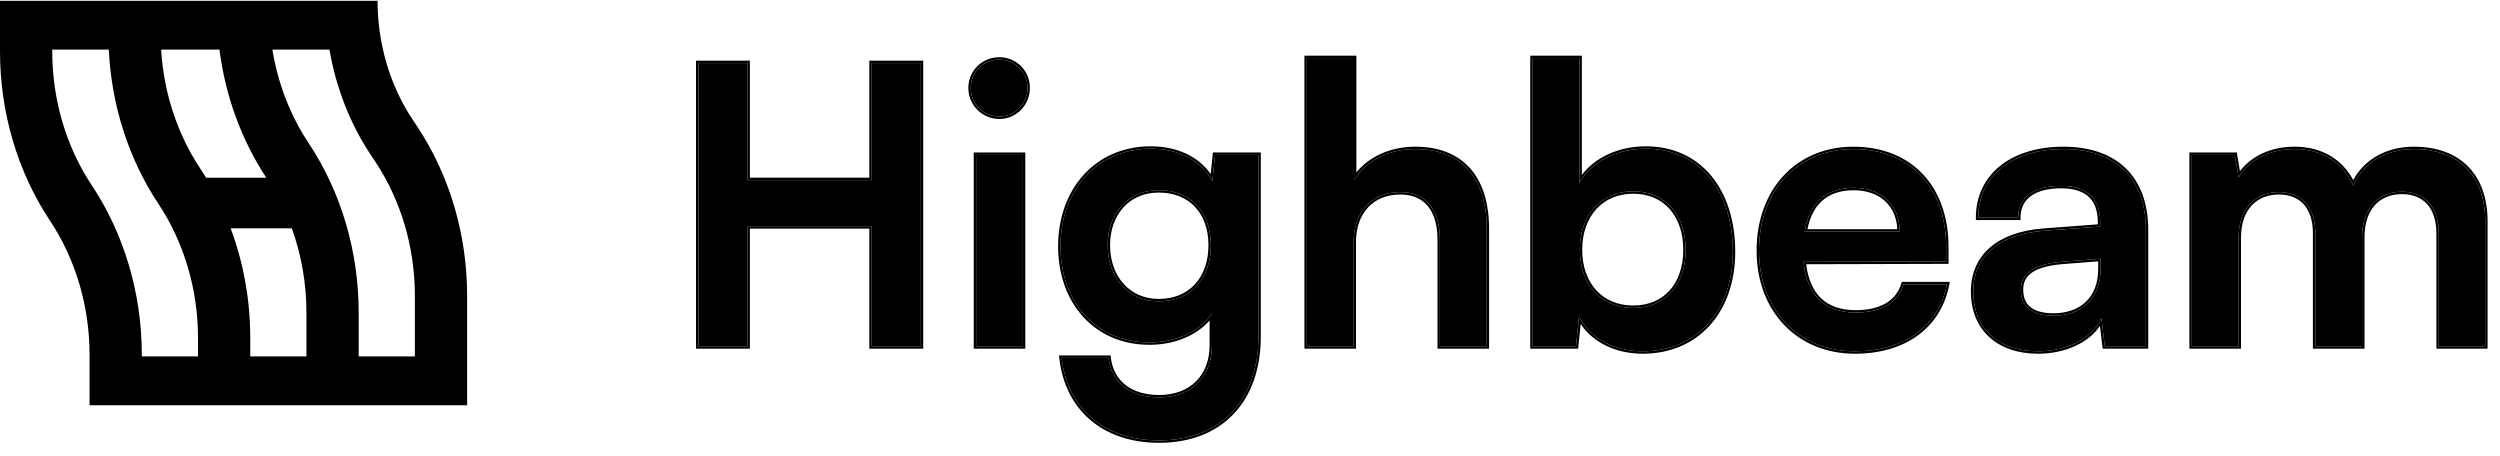
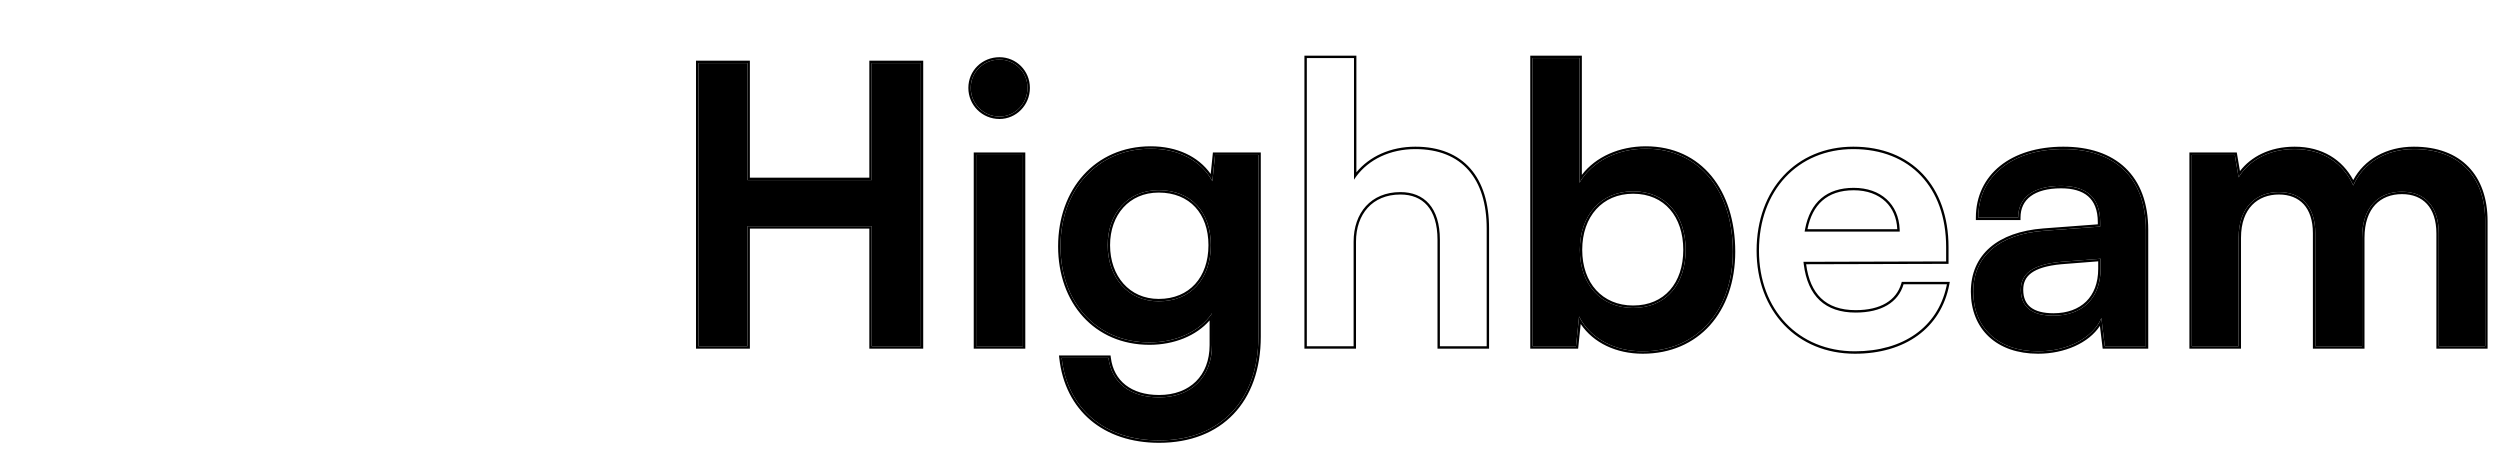
<svg xmlns="http://www.w3.org/2000/svg" width="181" height="33" viewBox="0 0 181 33" fill="none">
  <path d="M54.118 25.07V16.376H63.115V25.07H66.669V4.569H63.115V13.039H54.118V4.569H50.565V25.07H54.118Z" fill="black" />
  <path d="M72.366 8.438C73.476 8.438 74.392 7.513 74.392 6.363C74.392 5.213 73.476 4.315 72.366 4.315C71.2 4.315 70.283 5.213 70.283 6.363C70.283 7.513 71.2 8.438 72.366 8.438ZM70.672 25.069H74.059V11.214H70.672V25.069Z" fill="black" />
  <path d="M76.781 17.834C76.781 21.844 79.336 24.789 83.223 24.789C85.194 24.789 86.888 23.976 87.749 22.686V24.985C87.749 27.285 86.249 28.771 83.917 28.771C81.835 28.771 80.474 27.706 80.252 25.911H76.865C77.281 29.613 79.974 31.884 83.917 31.884C88.36 31.884 91.109 28.996 91.109 24.368V11.215H87.971L87.777 13.122C86.971 11.636 85.361 10.767 83.306 10.767C79.391 10.767 76.781 13.795 76.781 17.834ZM80.196 17.75C80.196 15.478 81.64 13.767 83.889 13.767C86.249 13.767 87.665 15.394 87.665 17.75C87.665 20.162 86.222 21.816 83.889 21.816C81.668 21.816 80.196 20.078 80.196 17.75Z" fill="black" />
-   <path d="M98.003 25.07V17.497C98.003 15.422 99.252 13.908 101.39 13.908C103.112 13.908 104.25 15.029 104.25 17.357V25.07H107.638V16.544C107.638 12.954 105.861 10.795 102.473 10.795C100.502 10.795 98.891 11.664 98.03 13.01V4.204H94.615V25.07H98.003Z" fill="black" />
  <path d="M114.103 25.07L114.325 22.91C115.129 24.509 116.879 25.434 118.933 25.434C122.876 25.434 125.458 22.489 125.458 18.227C125.458 13.852 123.071 10.767 119.155 10.767C117.073 10.767 115.241 11.692 114.352 13.235V4.204H110.965V25.07H114.103ZM114.381 18.086C114.381 15.59 115.908 13.852 118.239 13.852C120.628 13.852 122.043 15.618 122.043 18.086C122.043 20.554 120.628 22.293 118.239 22.293C115.908 22.293 114.381 20.582 114.381 18.086Z" fill="black" />
-   <path d="M134.293 25.434C137.874 25.434 140.373 23.611 140.957 20.582H137.82C137.43 21.901 136.208 22.63 134.349 22.63C132.099 22.63 130.822 21.396 130.572 18.956L140.901 18.928V17.89C140.901 13.571 138.292 10.795 134.181 10.795C130.155 10.795 127.352 13.796 127.352 18.143C127.352 22.434 130.211 25.434 134.293 25.434ZM134.21 13.599C136.237 13.599 137.542 14.861 137.542 16.768H130.656C130.988 14.693 132.211 13.599 134.21 13.599Z" fill="black" />
  <path d="M147.557 25.434C149.696 25.434 151.556 24.453 152.139 23.022L152.389 25.07H155.36V16.656C155.36 12.814 153.083 10.795 149.389 10.795C145.67 10.795 143.226 12.758 143.226 15.759H146.113C146.113 14.3 147.225 13.459 149.223 13.459C150.945 13.459 152.054 14.216 152.054 16.095V16.404L147.947 16.712C144.698 16.965 142.864 18.563 142.864 21.115C142.864 23.724 144.642 25.434 147.557 25.434ZM148.668 22.854C147.141 22.854 146.308 22.237 146.308 20.975C146.308 19.853 147.112 19.152 149.223 18.956L152.084 18.732V19.461C152.084 21.592 150.75 22.854 148.668 22.854Z" fill="black" />
  <path d="M162.075 25.07V17.217C162.075 14.974 163.379 13.908 164.991 13.908C166.601 13.908 167.628 14.945 167.628 16.881V25.07H171.015V17.217C171.015 14.945 172.266 13.88 173.903 13.88C175.514 13.88 176.569 14.918 176.569 16.909V25.07H179.928V16.011C179.928 12.814 178.096 10.795 174.764 10.795C172.68 10.795 171.07 11.832 170.378 13.431C169.655 11.832 168.211 10.795 166.128 10.795C164.158 10.795 162.768 11.692 162.075 12.842L161.798 11.216H158.688V25.07H162.075Z" fill="black" />
  <path fill-rule="evenodd" clip-rule="evenodd" d="M54.291 25.245H50.39V4.394H54.291V12.864H62.94V4.394H66.841V25.245H62.94V16.551H54.291V25.245ZM54.117 25.07H50.563V4.569H54.117V13.039H63.113V4.569H66.667V25.07H63.113V16.376H54.117V25.07ZM70.498 25.245V11.04H74.232V25.245H70.498ZM74.565 6.364C74.565 7.609 73.573 8.615 72.365 8.615C71.104 8.615 70.109 7.612 70.109 6.364C70.109 5.113 71.107 4.141 72.365 4.141C73.57 4.141 74.565 5.116 74.565 6.364ZM74.058 25.07H70.671V11.216H74.058V25.07ZM80.251 25.911C80.474 27.706 81.834 28.772 83.917 28.772C86.249 28.772 87.748 27.286 87.748 24.986V22.686C87.694 22.768 87.636 22.848 87.575 22.926C86.672 24.076 85.069 24.79 83.222 24.79C79.335 24.79 76.781 21.845 76.781 17.835C76.781 13.796 79.391 10.767 83.306 10.767C85.241 10.767 86.782 11.538 87.627 12.87C87.68 12.952 87.729 13.037 87.776 13.123L87.97 11.216H91.108V24.369C91.108 28.996 88.359 31.885 83.917 31.885C80.036 31.885 77.366 29.685 76.886 26.087C76.878 26.029 76.871 25.97 76.864 25.911H80.251ZM87.655 12.598C86.751 11.317 85.202 10.592 83.306 10.592C81.301 10.592 79.623 11.368 78.447 12.668C77.272 13.967 76.607 15.777 76.607 17.835C76.607 19.877 77.258 21.66 78.416 22.934C79.575 24.21 81.233 24.965 83.222 24.965C85.021 24.965 86.613 24.302 87.575 23.199V24.986C87.575 26.096 87.213 26.995 86.586 27.616C85.957 28.238 85.046 28.597 83.917 28.597C82.904 28.597 82.083 28.338 81.493 27.876C80.904 27.416 80.529 26.745 80.424 25.89L80.405 25.736H76.67L76.692 25.931C76.904 27.822 77.7 29.358 78.957 30.421C80.212 31.483 81.912 32.06 83.917 32.06C86.176 32.06 88.022 31.325 89.303 29.984C90.583 28.644 91.281 26.718 91.281 24.369V11.04H87.814L87.655 12.598ZM81.327 15.025C80.718 15.7 80.369 16.652 80.369 17.75C80.369 18.877 80.725 19.85 81.338 20.539C81.95 21.227 82.826 21.642 83.889 21.642C85.012 21.642 85.908 21.244 86.524 20.569C87.141 19.893 87.492 18.921 87.492 17.75C87.492 16.608 87.148 15.658 86.535 14.995C85.923 14.335 85.028 13.943 83.889 13.943C82.81 13.943 81.935 14.352 81.327 15.025ZM98.175 25.245H94.44V4.029H98.202V12.477C99.147 11.329 100.669 10.62 102.471 10.62C104.203 10.62 105.546 11.173 106.454 12.207C107.359 13.238 107.809 14.723 107.809 16.544V25.245H104.075V17.358C104.075 16.221 103.797 15.405 103.334 14.876C102.874 14.35 102.211 14.083 101.389 14.083C100.362 14.083 99.564 14.446 99.021 15.043C98.476 15.643 98.175 16.495 98.175 17.498V25.245ZM98.202 12.759C98.142 12.841 98.084 12.925 98.029 13.011V4.205H94.614V25.07H98.001V17.498C98.001 15.423 99.251 13.908 101.389 13.908C103.11 13.908 104.248 15.03 104.248 17.358V25.07H107.636V16.544C107.636 12.955 105.859 10.795 102.471 10.795C100.626 10.795 99.096 11.557 98.202 12.759ZM114.257 25.245H110.791V4.029H114.526V12.662C115.529 11.35 117.249 10.592 119.155 10.592C121.162 10.592 122.787 11.384 123.908 12.744C125.025 14.101 125.632 16.009 125.632 18.227C125.632 20.394 124.974 22.24 123.803 23.547C122.629 24.855 120.95 25.61 118.933 25.61C117.034 25.61 115.368 24.837 114.443 23.457L114.257 25.245ZM114.101 25.07H110.964V4.205H114.352V13.235C114.406 13.141 114.463 13.049 114.526 12.959C115.465 11.583 117.2 10.767 119.155 10.767C123.071 10.767 125.458 13.852 125.458 18.227C125.458 22.49 122.876 25.434 118.933 25.434C116.996 25.434 115.33 24.612 114.471 23.178C114.419 23.091 114.369 23.002 114.325 22.91L114.101 25.07ZM115.563 15.151C114.923 15.861 114.553 16.875 114.553 18.087C114.553 19.299 114.923 20.306 115.563 21.008C116.2 21.708 117.117 22.118 118.239 22.118C119.388 22.118 120.289 21.701 120.907 20.999C121.524 20.295 121.869 19.288 121.869 18.087C121.869 16.886 121.524 15.871 120.905 15.16C120.289 14.451 119.388 14.027 118.239 14.027C117.117 14.027 116.201 14.444 115.563 15.151ZM141.166 20.407L141.126 20.616C140.826 22.173 140.032 23.425 138.849 24.287C137.668 25.147 136.111 25.61 134.292 25.61C132.208 25.61 130.425 24.843 129.165 23.519C127.906 22.197 127.177 20.328 127.177 18.143C127.177 15.931 127.89 14.049 129.13 12.719C130.368 11.388 132.123 10.62 134.18 10.62C136.275 10.62 138.002 11.329 139.207 12.602C140.41 13.875 141.074 15.695 141.074 17.891V19.103L130.765 19.131C130.907 20.227 131.27 21.038 131.83 21.582C132.42 22.156 133.255 22.455 134.348 22.455C136.165 22.455 137.292 21.748 137.651 20.533L137.689 20.407H141.166ZM130.591 19.131C130.883 21.455 132.152 22.63 134.348 22.63C136.207 22.63 137.429 21.901 137.818 20.583H140.956C140.945 20.642 140.932 20.7 140.919 20.758C140.274 23.682 137.804 25.434 134.292 25.434C130.21 25.434 127.35 22.434 127.35 18.143C127.35 13.796 130.154 10.795 134.18 10.795C138.289 10.795 140.9 13.572 140.9 17.891V18.928L130.571 18.956C130.577 19.015 130.583 19.074 130.591 19.131ZM136.515 14.596C135.974 14.079 135.186 13.775 134.209 13.775C133.24 13.775 132.479 14.039 131.921 14.537C131.4 15.002 131.04 15.686 130.861 16.593H137.362C137.325 15.762 137.021 15.079 136.515 14.596ZM137.536 16.593C137.459 14.785 136.172 13.6 134.209 13.6C132.265 13.6 131.057 14.632 130.686 16.593C130.674 16.651 130.663 16.71 130.654 16.769H137.541C137.541 16.71 137.539 16.651 137.536 16.593ZM152.389 25.07L152.139 23.023C152.099 23.122 152.051 23.219 152 23.314C151.296 24.584 149.547 25.434 147.557 25.434C144.642 25.434 142.864 23.724 142.864 21.116C142.864 18.564 144.696 16.965 147.945 16.713L152.056 16.404V16.096C152.056 14.217 150.945 13.459 149.223 13.459C147.224 13.459 146.113 14.301 146.113 15.759H143.225C143.225 15.7 143.226 15.642 143.23 15.584C143.321 12.682 145.743 10.795 149.389 10.795C153.082 10.795 155.359 12.814 155.359 16.657V25.07H152.389ZM151.882 16.241L147.932 16.538C146.285 16.666 144.975 17.137 144.074 17.919C143.169 18.705 142.69 19.793 142.69 21.116C142.69 22.462 143.151 23.591 144 24.382C144.848 25.172 146.065 25.61 147.557 25.61C149.482 25.61 151.227 24.828 152.033 23.594L152.234 25.245H155.533V16.657C155.533 14.7 154.952 13.184 153.878 12.158C152.806 11.133 151.266 10.62 149.389 10.62C147.501 10.62 145.918 11.118 144.803 12.015C143.688 12.914 143.052 14.206 143.052 15.759V15.934H146.285V15.759C146.285 15.081 146.542 14.56 147.021 14.204C147.509 13.841 148.243 13.635 149.223 13.635C150.063 13.635 150.723 13.82 151.172 14.206C151.615 14.588 151.882 15.192 151.882 16.096V16.241ZM147.021 22.25C147.378 22.528 147.923 22.679 148.668 22.679C149.675 22.679 150.481 22.375 151.036 21.831C151.59 21.288 151.91 20.489 151.91 19.461V18.921L149.239 19.131C149.238 19.131 149.238 19.131 149.238 19.131C148.196 19.228 147.503 19.448 147.075 19.761C146.66 20.065 146.482 20.465 146.482 20.976C146.482 21.564 146.673 21.977 147.021 22.25ZM149.223 18.956C147.112 19.153 146.308 19.854 146.308 20.976C146.308 22.238 147.141 22.855 148.668 22.855C150.75 22.855 152.083 21.593 152.083 19.461V18.732L149.223 18.956ZM162.249 25.245H158.513V11.04H161.943L162.173 12.389C162.958 11.364 164.311 10.62 166.128 10.62C168.134 10.62 169.581 11.559 170.375 13.036C171.168 11.553 172.763 10.62 174.764 10.62C176.464 10.62 177.804 11.136 178.719 12.082C179.633 13.027 180.101 14.38 180.101 16.012V25.245H176.394V16.909C176.394 15.943 176.14 15.234 175.712 14.767C175.286 14.302 174.67 14.055 173.903 14.055C173.122 14.055 172.449 14.309 171.97 14.818C171.492 15.327 171.19 16.114 171.19 17.217V25.245H167.453V16.881C167.453 15.944 167.205 15.248 166.786 14.788C166.366 14.33 165.757 14.083 164.991 14.083C164.223 14.083 163.542 14.337 163.052 14.844C162.563 15.351 162.249 16.13 162.249 17.217V25.245ZM170.472 13.226C170.438 13.293 170.406 13.362 170.376 13.431C170.346 13.362 170.312 13.294 170.279 13.227C169.529 11.745 168.12 10.795 166.128 10.795C164.282 10.795 162.945 11.583 162.214 12.628C162.165 12.698 162.118 12.77 162.074 12.842L161.798 11.216H158.687V25.07H162.074V17.217C162.074 14.974 163.38 13.908 164.991 13.908C166.601 13.908 167.628 14.946 167.628 16.881V25.07H171.014V17.217C171.014 14.946 172.265 13.88 173.903 13.88C175.514 13.88 176.569 14.918 176.569 16.909V25.07H179.928V16.012C179.928 12.814 178.096 10.795 174.764 10.795C172.771 10.795 171.212 11.745 170.472 13.226ZM74.391 6.364C74.391 7.514 73.475 8.439 72.365 8.439C71.198 8.439 70.282 7.514 70.282 6.364C70.282 5.214 71.198 4.317 72.365 4.317C73.475 4.317 74.391 5.214 74.391 6.364ZM83.889 13.768C81.64 13.768 80.196 15.479 80.196 17.75C80.196 20.078 81.668 21.817 83.889 21.817C86.221 21.817 87.665 20.162 87.665 17.75C87.665 15.395 86.249 13.768 83.889 13.768ZM118.239 13.852C115.906 13.852 114.379 15.591 114.379 18.087C114.379 20.583 115.906 22.294 118.239 22.294C120.626 22.294 122.043 20.555 122.043 18.087C122.043 15.619 120.626 13.852 118.239 13.852Z" fill="black" />
-   <path fill-rule="evenodd" clip-rule="evenodd" d="M19.721 3.593H23.853C24.325 6.345 25.344 8.956 26.849 11.222L27.174 11.71C29.033 14.508 30.037 17.912 30.037 21.41V25.805H25.969V22.63C25.969 18.208 24.699 13.906 22.349 10.368C21.014 8.359 20.119 6.038 19.721 3.593ZM25.969 29.339H30.037H33.82V21.41C33.82 16.988 32.55 12.686 30.2 9.149L29.875 8.661C28.227 6.179 27.336 3.161 27.336 0.06H23.553H19.485H15.702H11.633H7.851H3.783H0V3.593V3.72C0 8.141 1.27 12.443 3.62 15.98C5.479 18.778 6.484 22.182 6.484 25.679V29.339H10.267H14.335H18.118H22.186H25.969ZM14.335 25.805H10.267V25.679C10.267 21.258 8.996 16.956 6.646 13.418C4.787 10.62 3.783 7.217 3.783 3.72V3.593H7.877C8.068 7.627 9.316 11.516 11.471 14.761C13.33 17.558 14.335 20.962 14.335 24.459V25.805ZM22.186 25.805H18.118V24.459C18.118 21.719 17.63 19.024 16.699 16.529H21.128C21.822 18.454 22.186 20.525 22.186 22.63V25.805ZM14.925 12.87C14.787 12.643 14.644 12.419 14.497 12.198C12.833 9.693 11.853 6.702 11.666 3.593H15.888C16.317 6.941 17.478 10.132 19.282 12.87H14.925Z" fill="black" />
</svg>